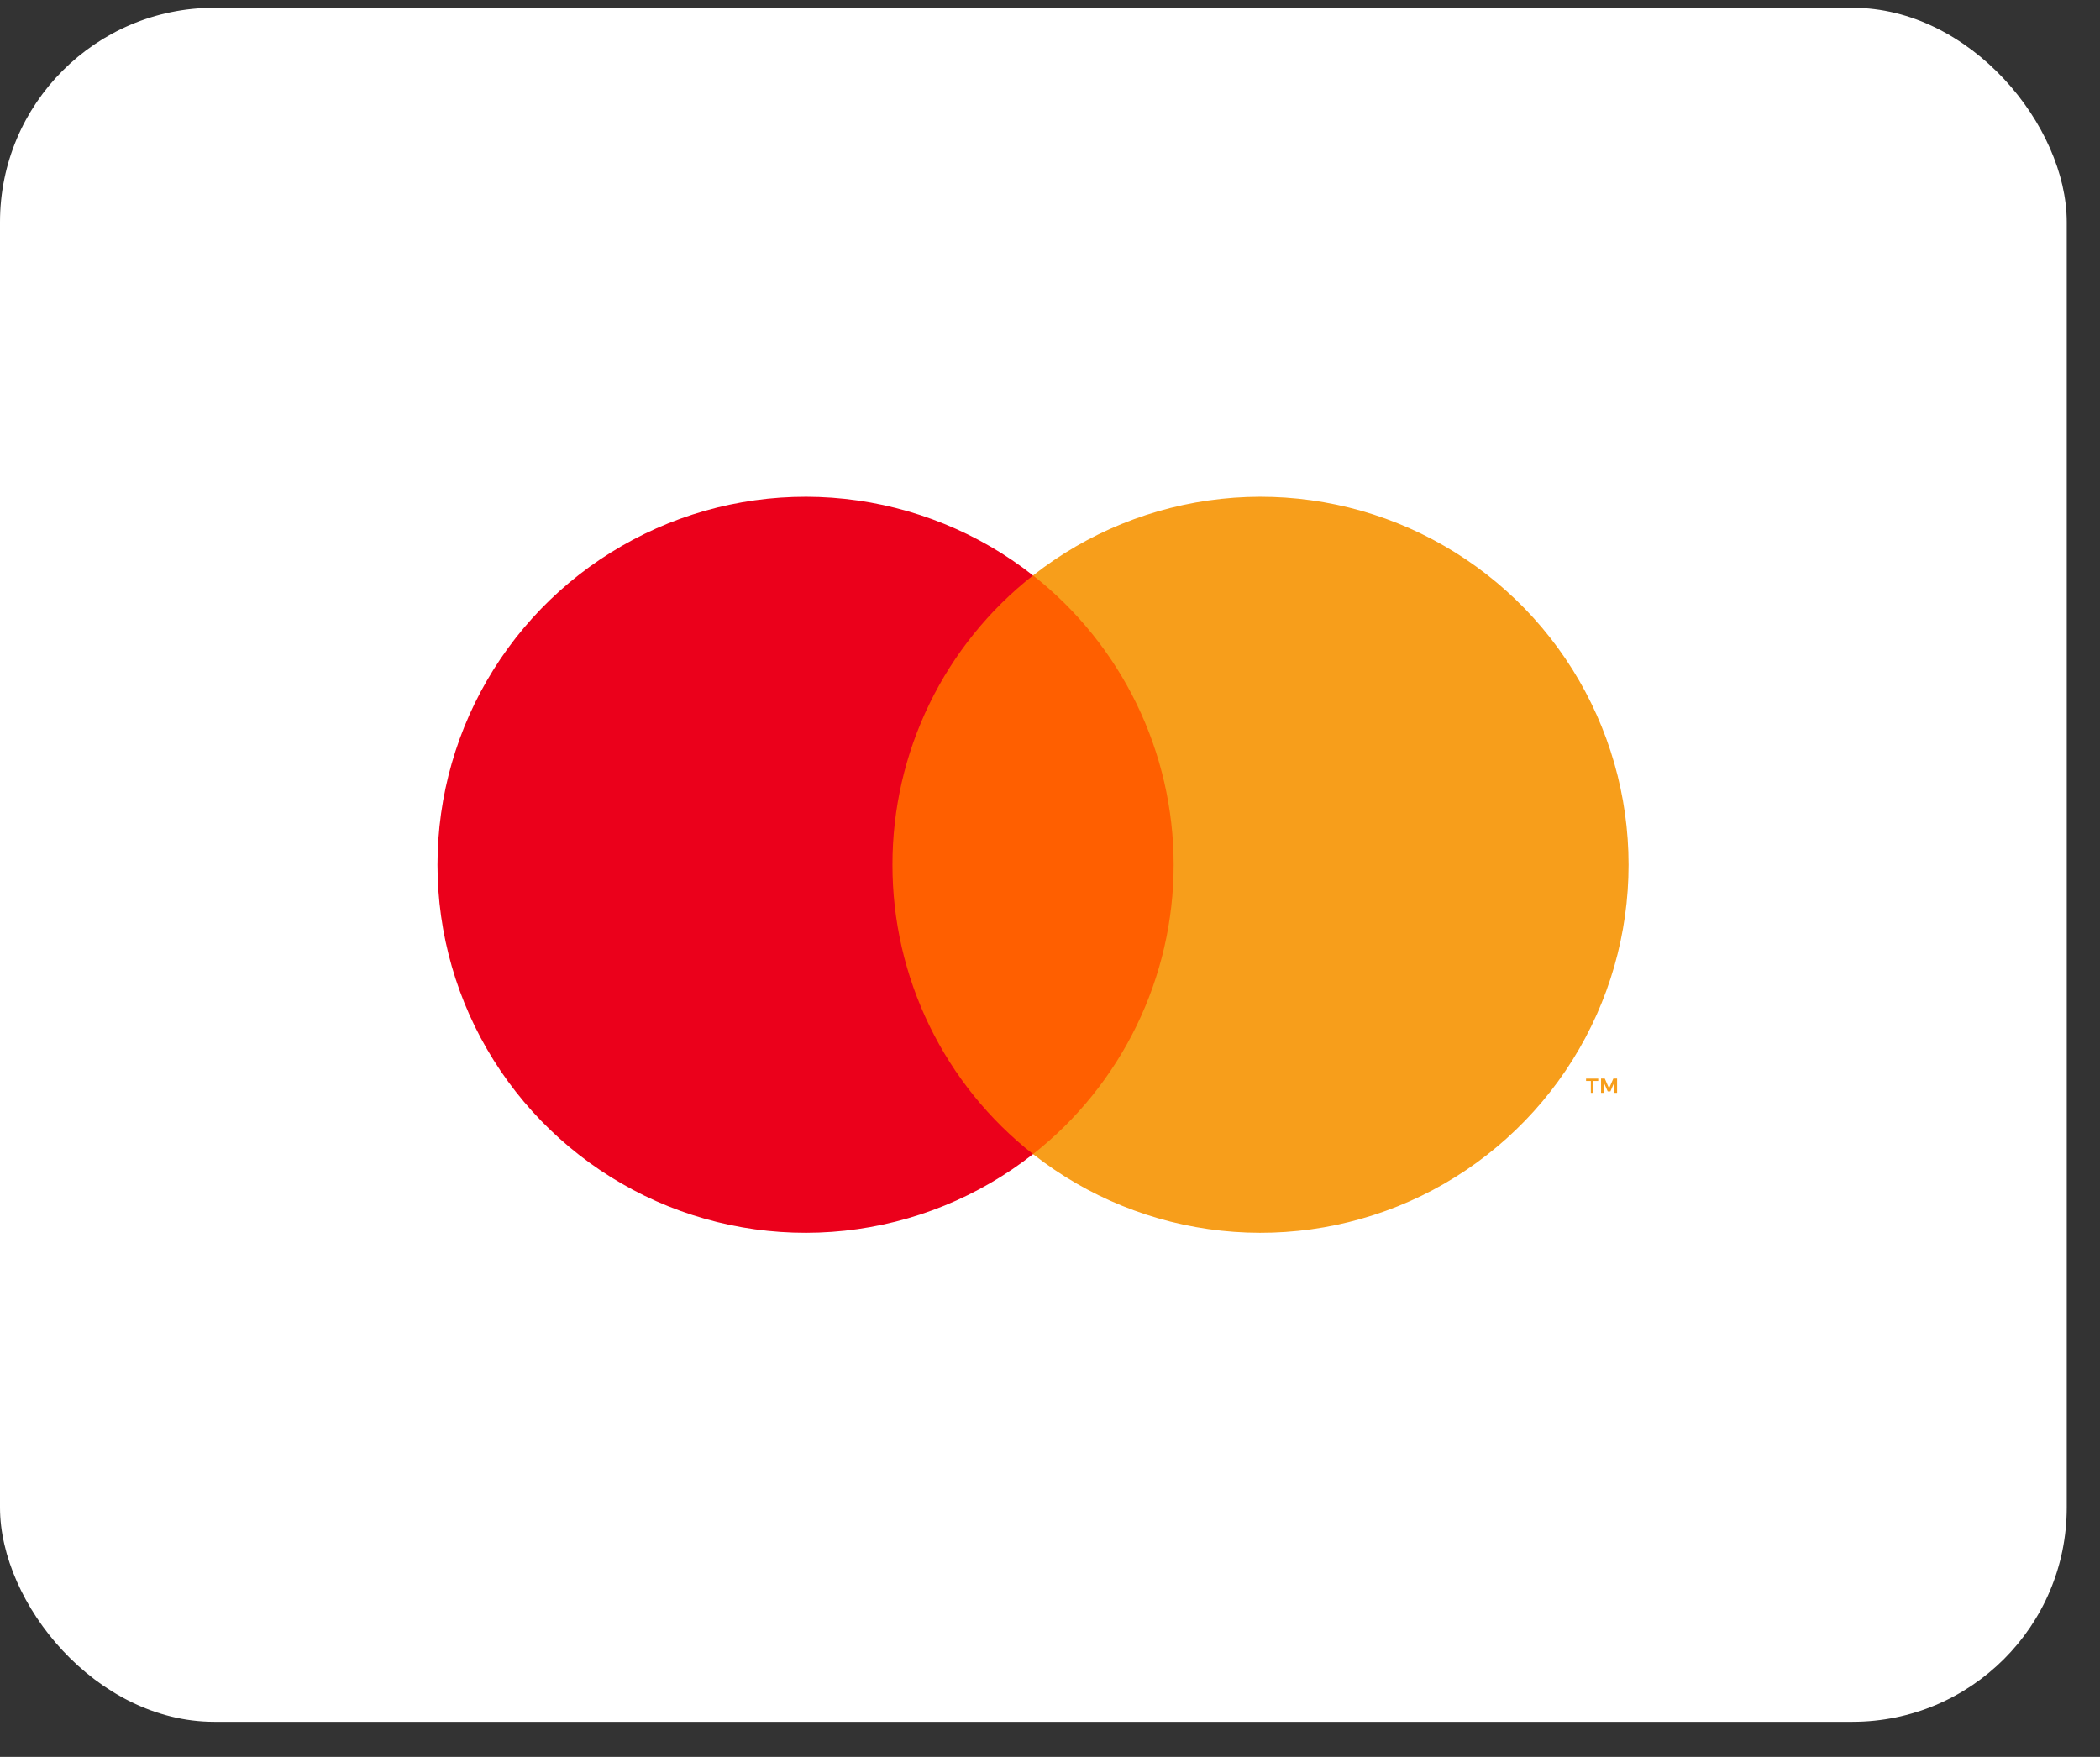
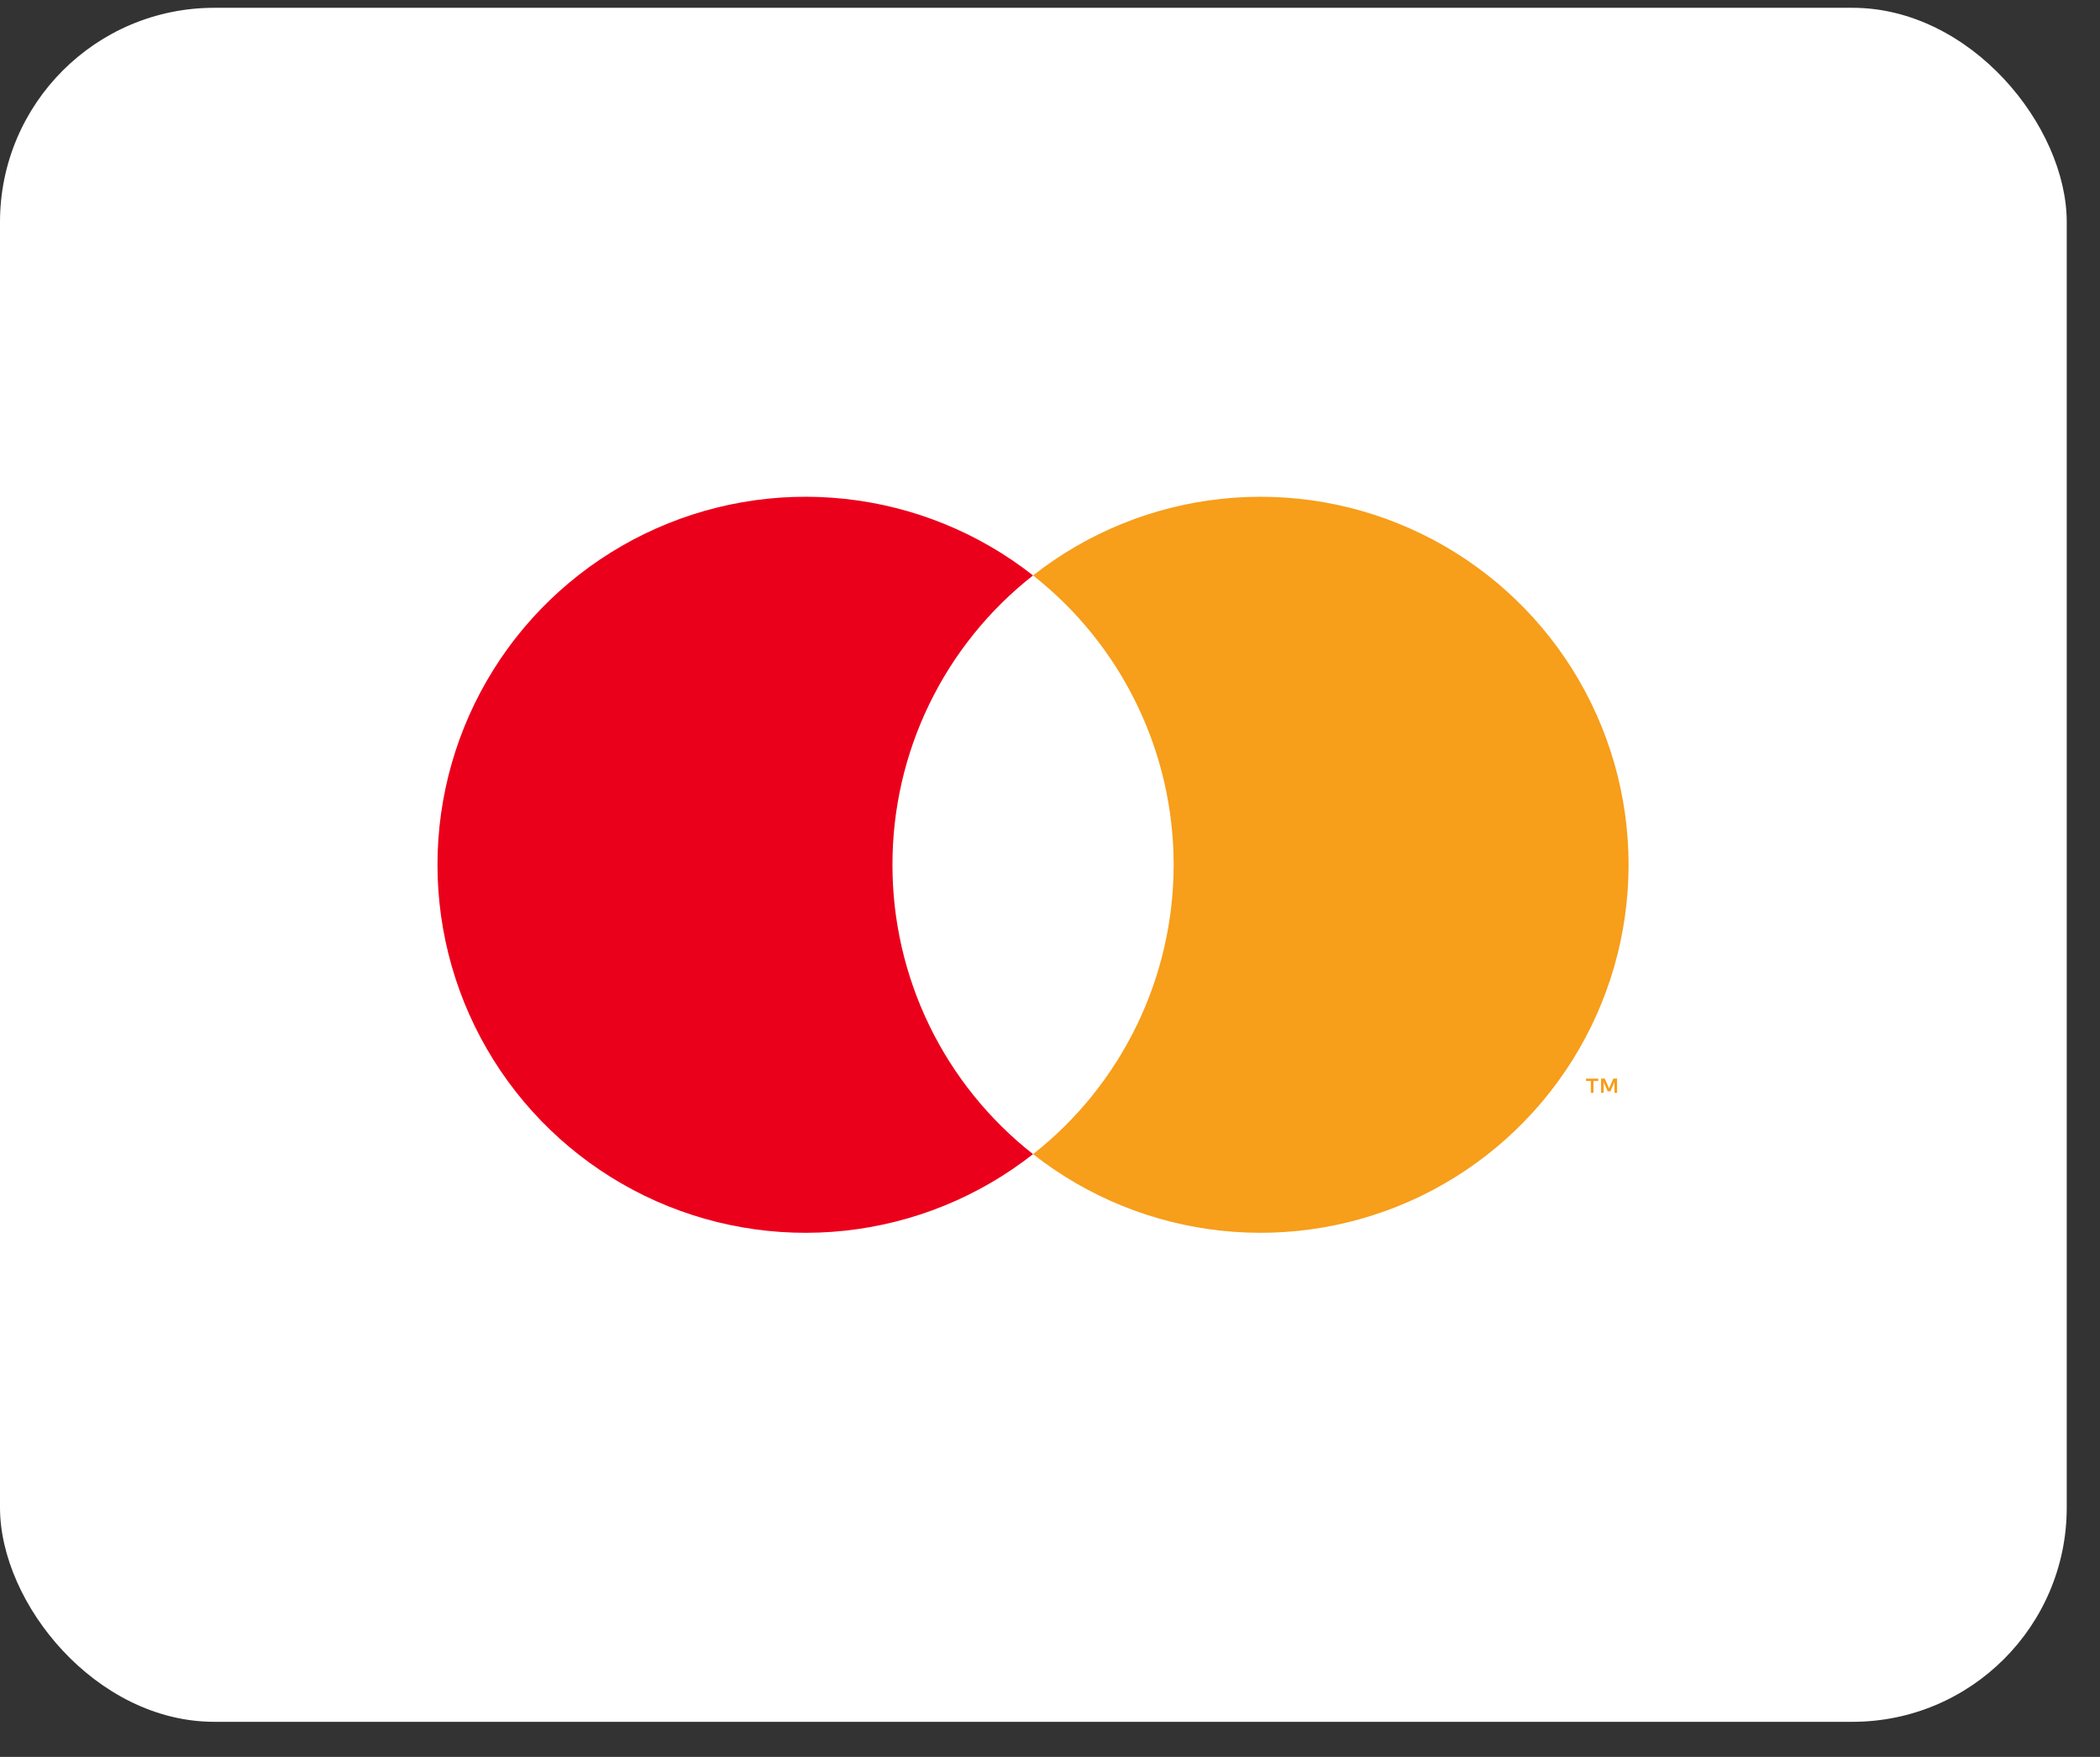
<svg xmlns="http://www.w3.org/2000/svg" width="49" height="41" viewBox="0 0 49 41" fill="none">
  <rect x="0" y="0" width="49" height="41" fill="#333333" stroke="none" />
  <rect y="0.182" width="48.224" height="40" rx="5" fill="white" />
-   <path d="M27.862 13.429H20.347V26.934H27.862V13.429Z" fill="#FF5F00" />
  <path d="M20.824 20.181C20.823 18.881 21.117 17.597 21.686 16.427C22.254 15.257 23.081 14.232 24.104 13.429C22.837 12.433 21.316 11.814 19.713 11.642C18.111 11.47 16.492 11.752 15.043 12.457C13.594 13.161 12.371 14.259 11.516 15.625C10.661 16.991 10.208 18.57 10.208 20.181C10.208 21.793 10.661 23.372 11.516 24.738C12.371 26.104 13.594 27.202 15.043 27.907C16.492 28.611 18.111 28.893 19.713 28.721C21.316 28.549 22.837 27.93 24.104 26.934C23.081 26.131 22.254 25.106 21.686 23.936C21.117 22.766 20.823 21.482 20.824 20.181Z" fill="#EB001B" />
  <path d="M38 20.181C38 21.793 37.547 23.372 36.692 24.738C35.837 26.104 34.615 27.202 33.166 27.907C31.716 28.611 30.098 28.893 28.495 28.721C26.893 28.549 25.372 27.93 24.105 26.934C25.127 26.13 25.953 25.105 26.521 23.935C27.09 22.765 27.385 21.482 27.385 20.181C27.385 18.881 27.09 17.598 26.521 16.428C25.953 15.258 25.127 14.233 24.105 13.429C25.372 12.433 26.893 11.814 28.495 11.642C30.098 11.47 31.716 11.752 33.166 12.457C34.615 13.161 35.837 14.259 36.692 15.625C37.547 16.991 38 18.57 38 20.181Z" fill="#F79E1B" />
  <path d="M37.181 25.503V25.227H37.292V25.171H37.008V25.227H37.12V25.503H37.181ZM37.732 25.503V25.17H37.645L37.545 25.399L37.445 25.17H37.358V25.503H37.419V25.252L37.513 25.469H37.577L37.671 25.251V25.503H37.732Z" fill="#F79E1B" />
</svg>